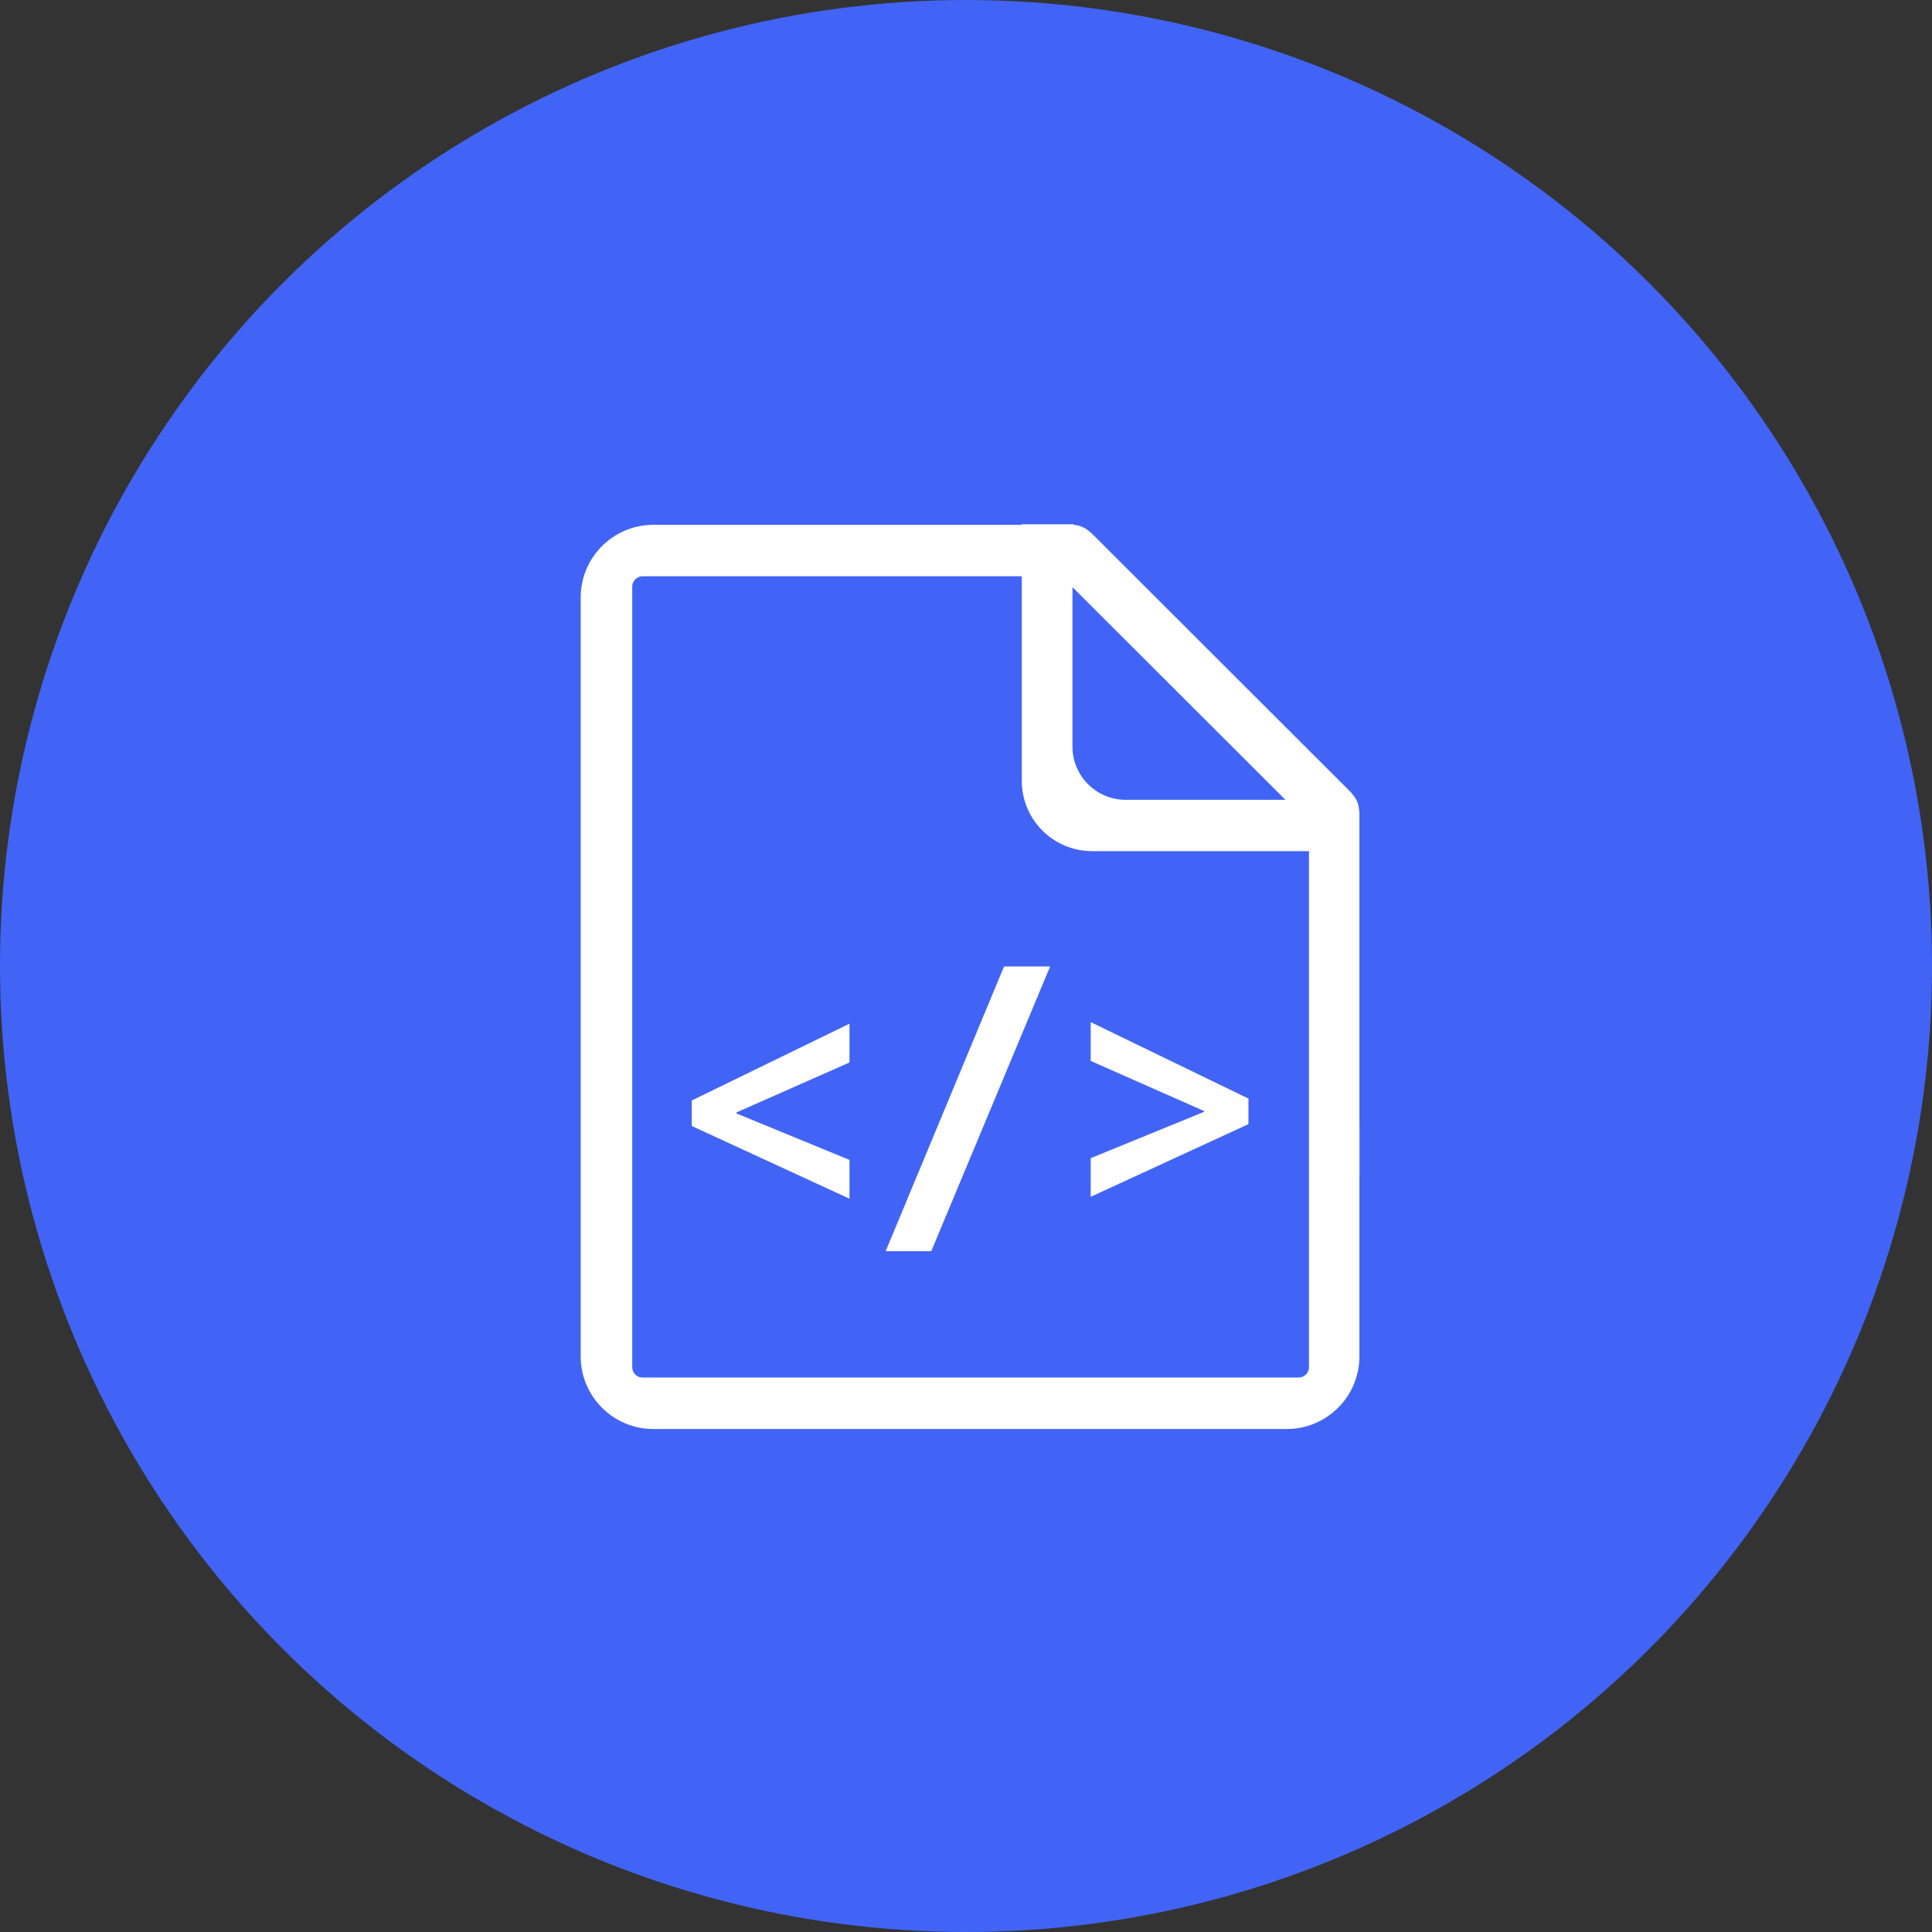
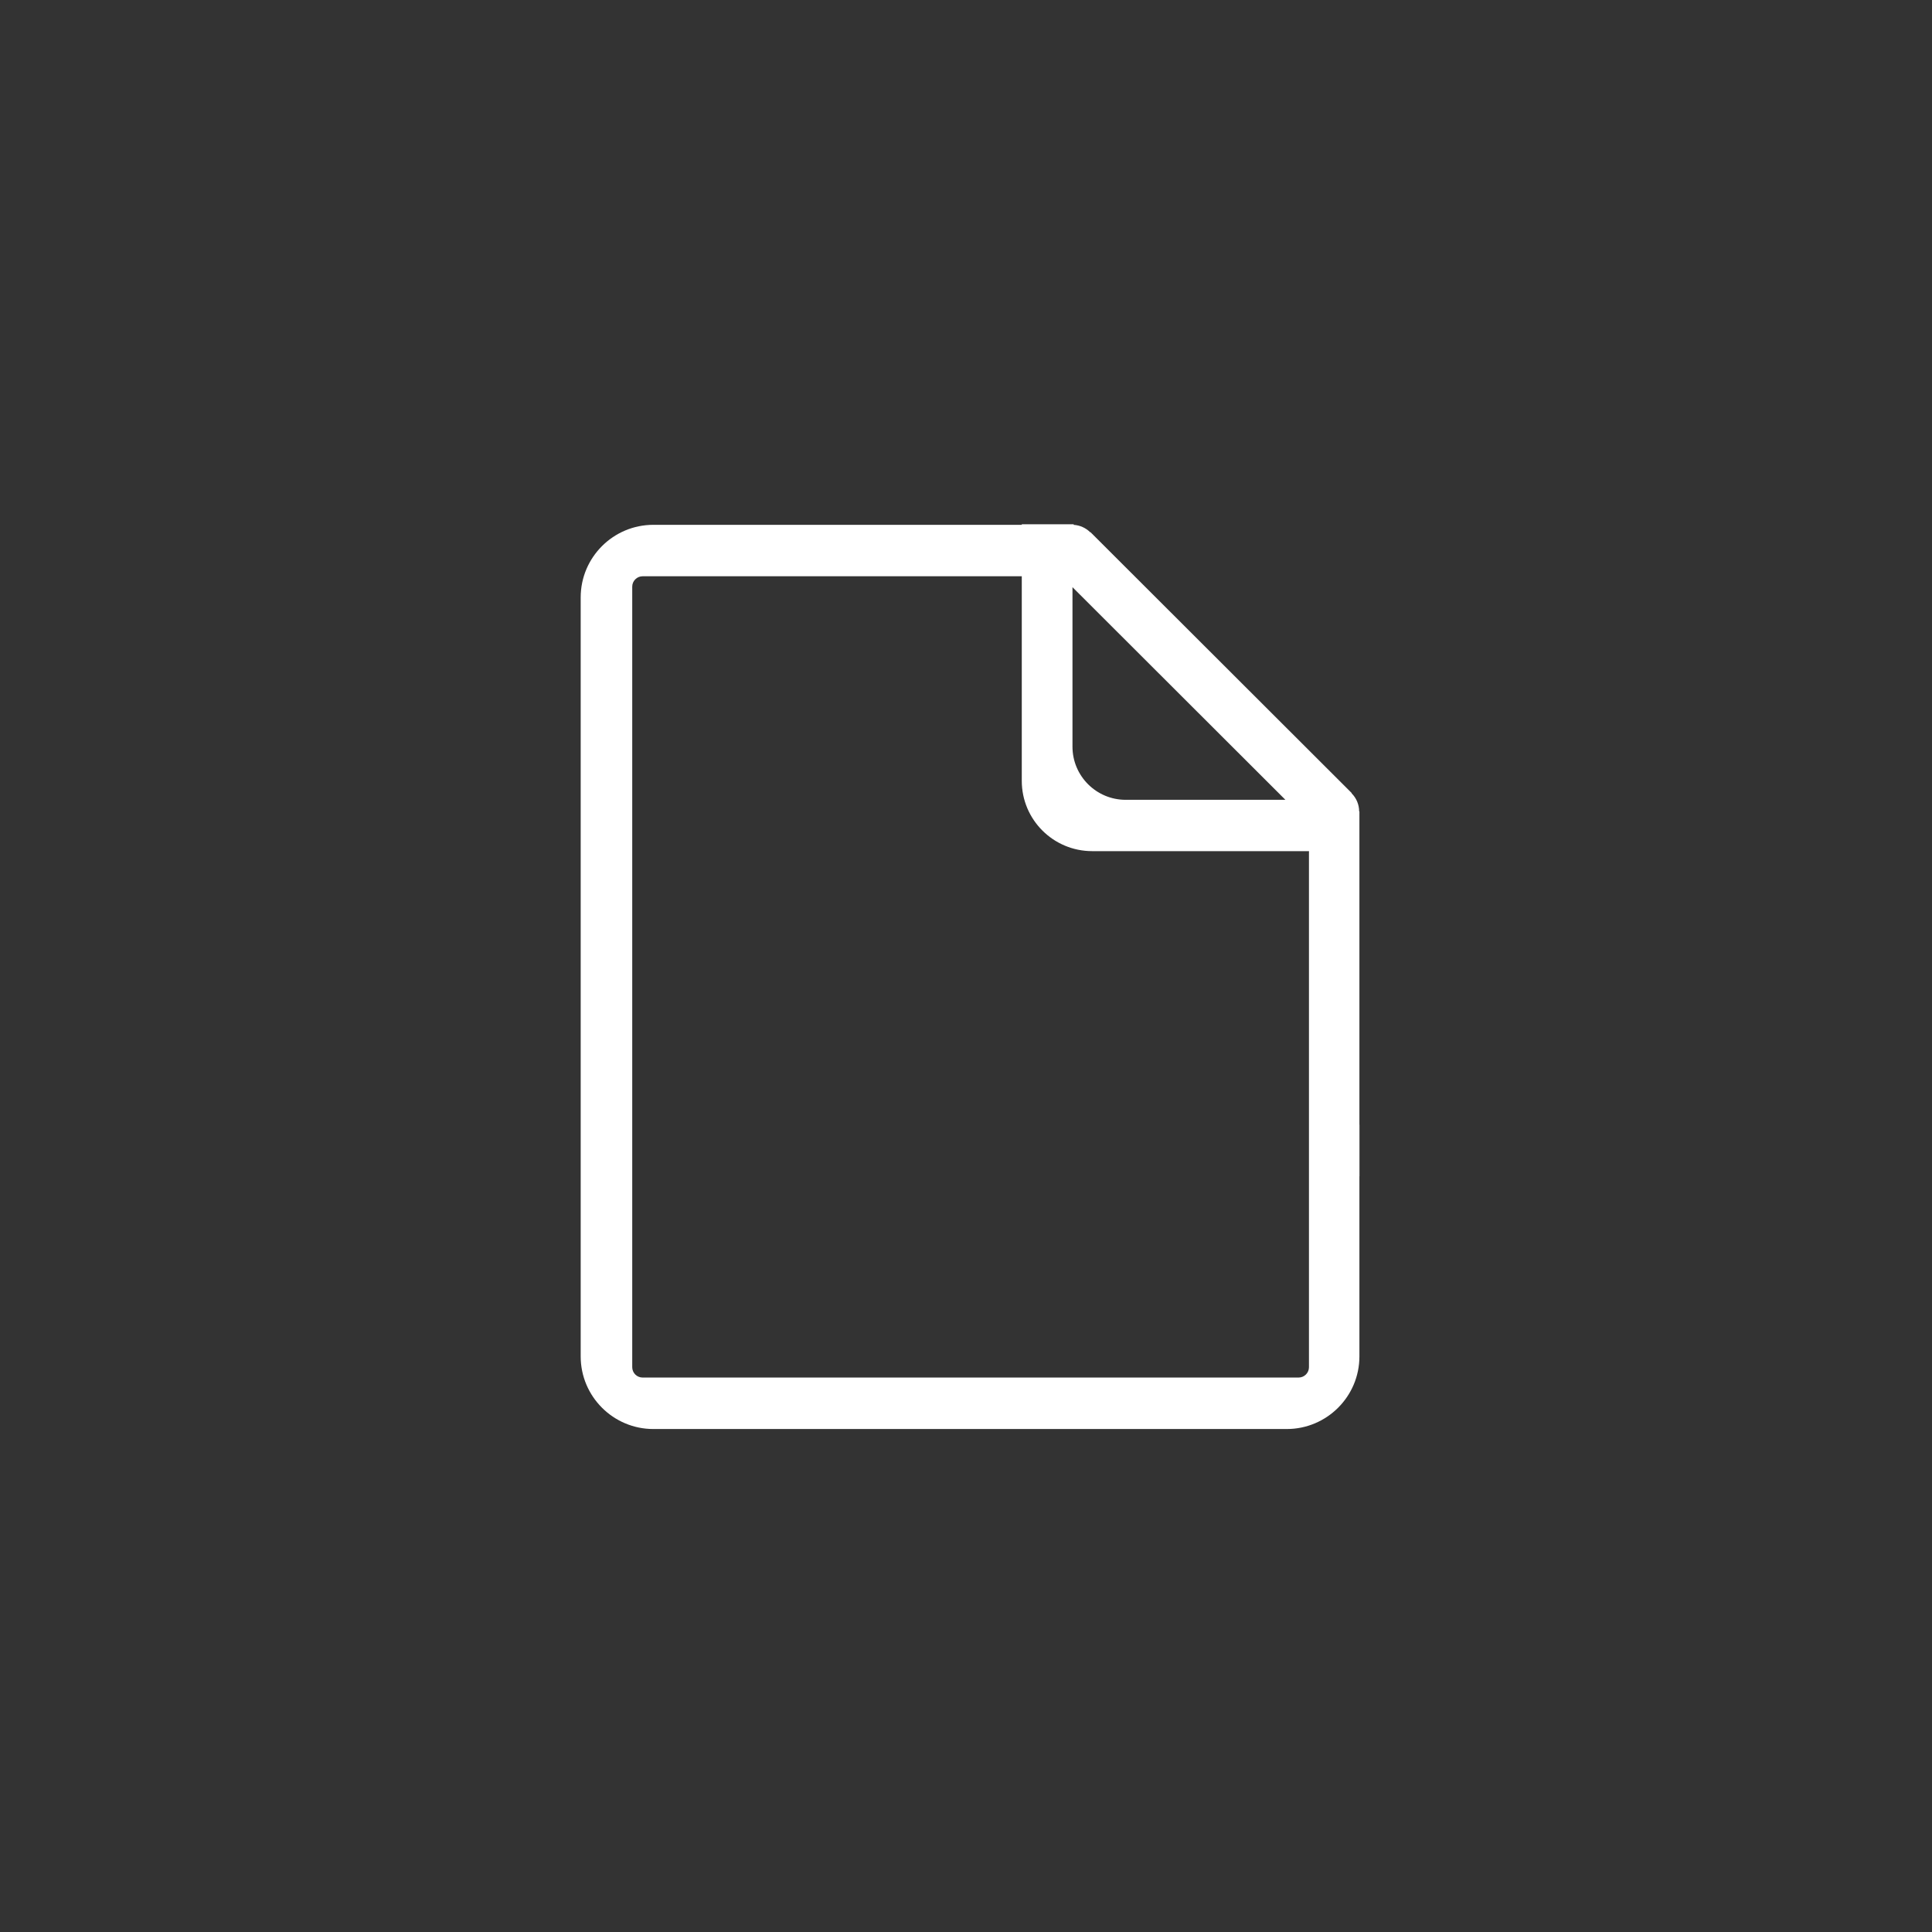
<svg xmlns="http://www.w3.org/2000/svg" width="62" height="62" viewBox="0 0 62 62" fill="none">
  <rect x="0" y="0" width="62" height="62" fill="#333333" stroke="none" />
-   <circle cx="31" cy="31" r="31" fill="#4164F6" />
  <path d="M43.625 36.092V26.04H43.617C43.616 25.822 43.529 25.612 43.374 25.458L43.38 25.452L34.993 17.076L34.987 17.082C34.845 16.94 34.655 16.855 34.454 16.843C34.455 16.837 34.456 16.831 34.457 16.825H32.79V16.842H20.967C19.681 16.842 18.635 17.886 18.635 19.171V43.529C18.635 44.814 19.681 45.859 20.967 45.859H41.293C42.579 45.859 43.625 44.814 43.625 43.529V37.748H43.627V36.092H43.625ZM41.25 25.667H36.125C35.182 25.667 34.417 24.903 34.417 23.961V18.843L41.25 25.667ZM42.006 27.36V43.875C42.006 43.963 41.971 44.047 41.908 44.11C41.846 44.172 41.761 44.207 41.673 44.207H20.622C20.534 44.207 20.449 44.172 20.387 44.11C20.324 44.047 20.289 43.963 20.289 43.875V18.826C20.289 18.738 20.324 18.653 20.387 18.591C20.449 18.528 20.534 18.493 20.622 18.493H32.533V18.492H32.79V25.058C32.79 26.304 33.801 27.314 35.05 27.314H42.007V27.36H42.006V27.36Z" fill="white" />
-   <path d="M27.261 38.468L22.199 36.135V35.316L27.261 32.851V34.096L23.633 35.7V35.731L27.261 37.223V38.468ZM33.7 31.015L29.885 40.153H28.421L32.221 31.015H33.7ZM40.064 36.075L35.002 38.407V37.167L38.64 35.68V35.655L35.002 34.046V32.801L40.064 35.255V36.075Z" fill="white" />
</svg>